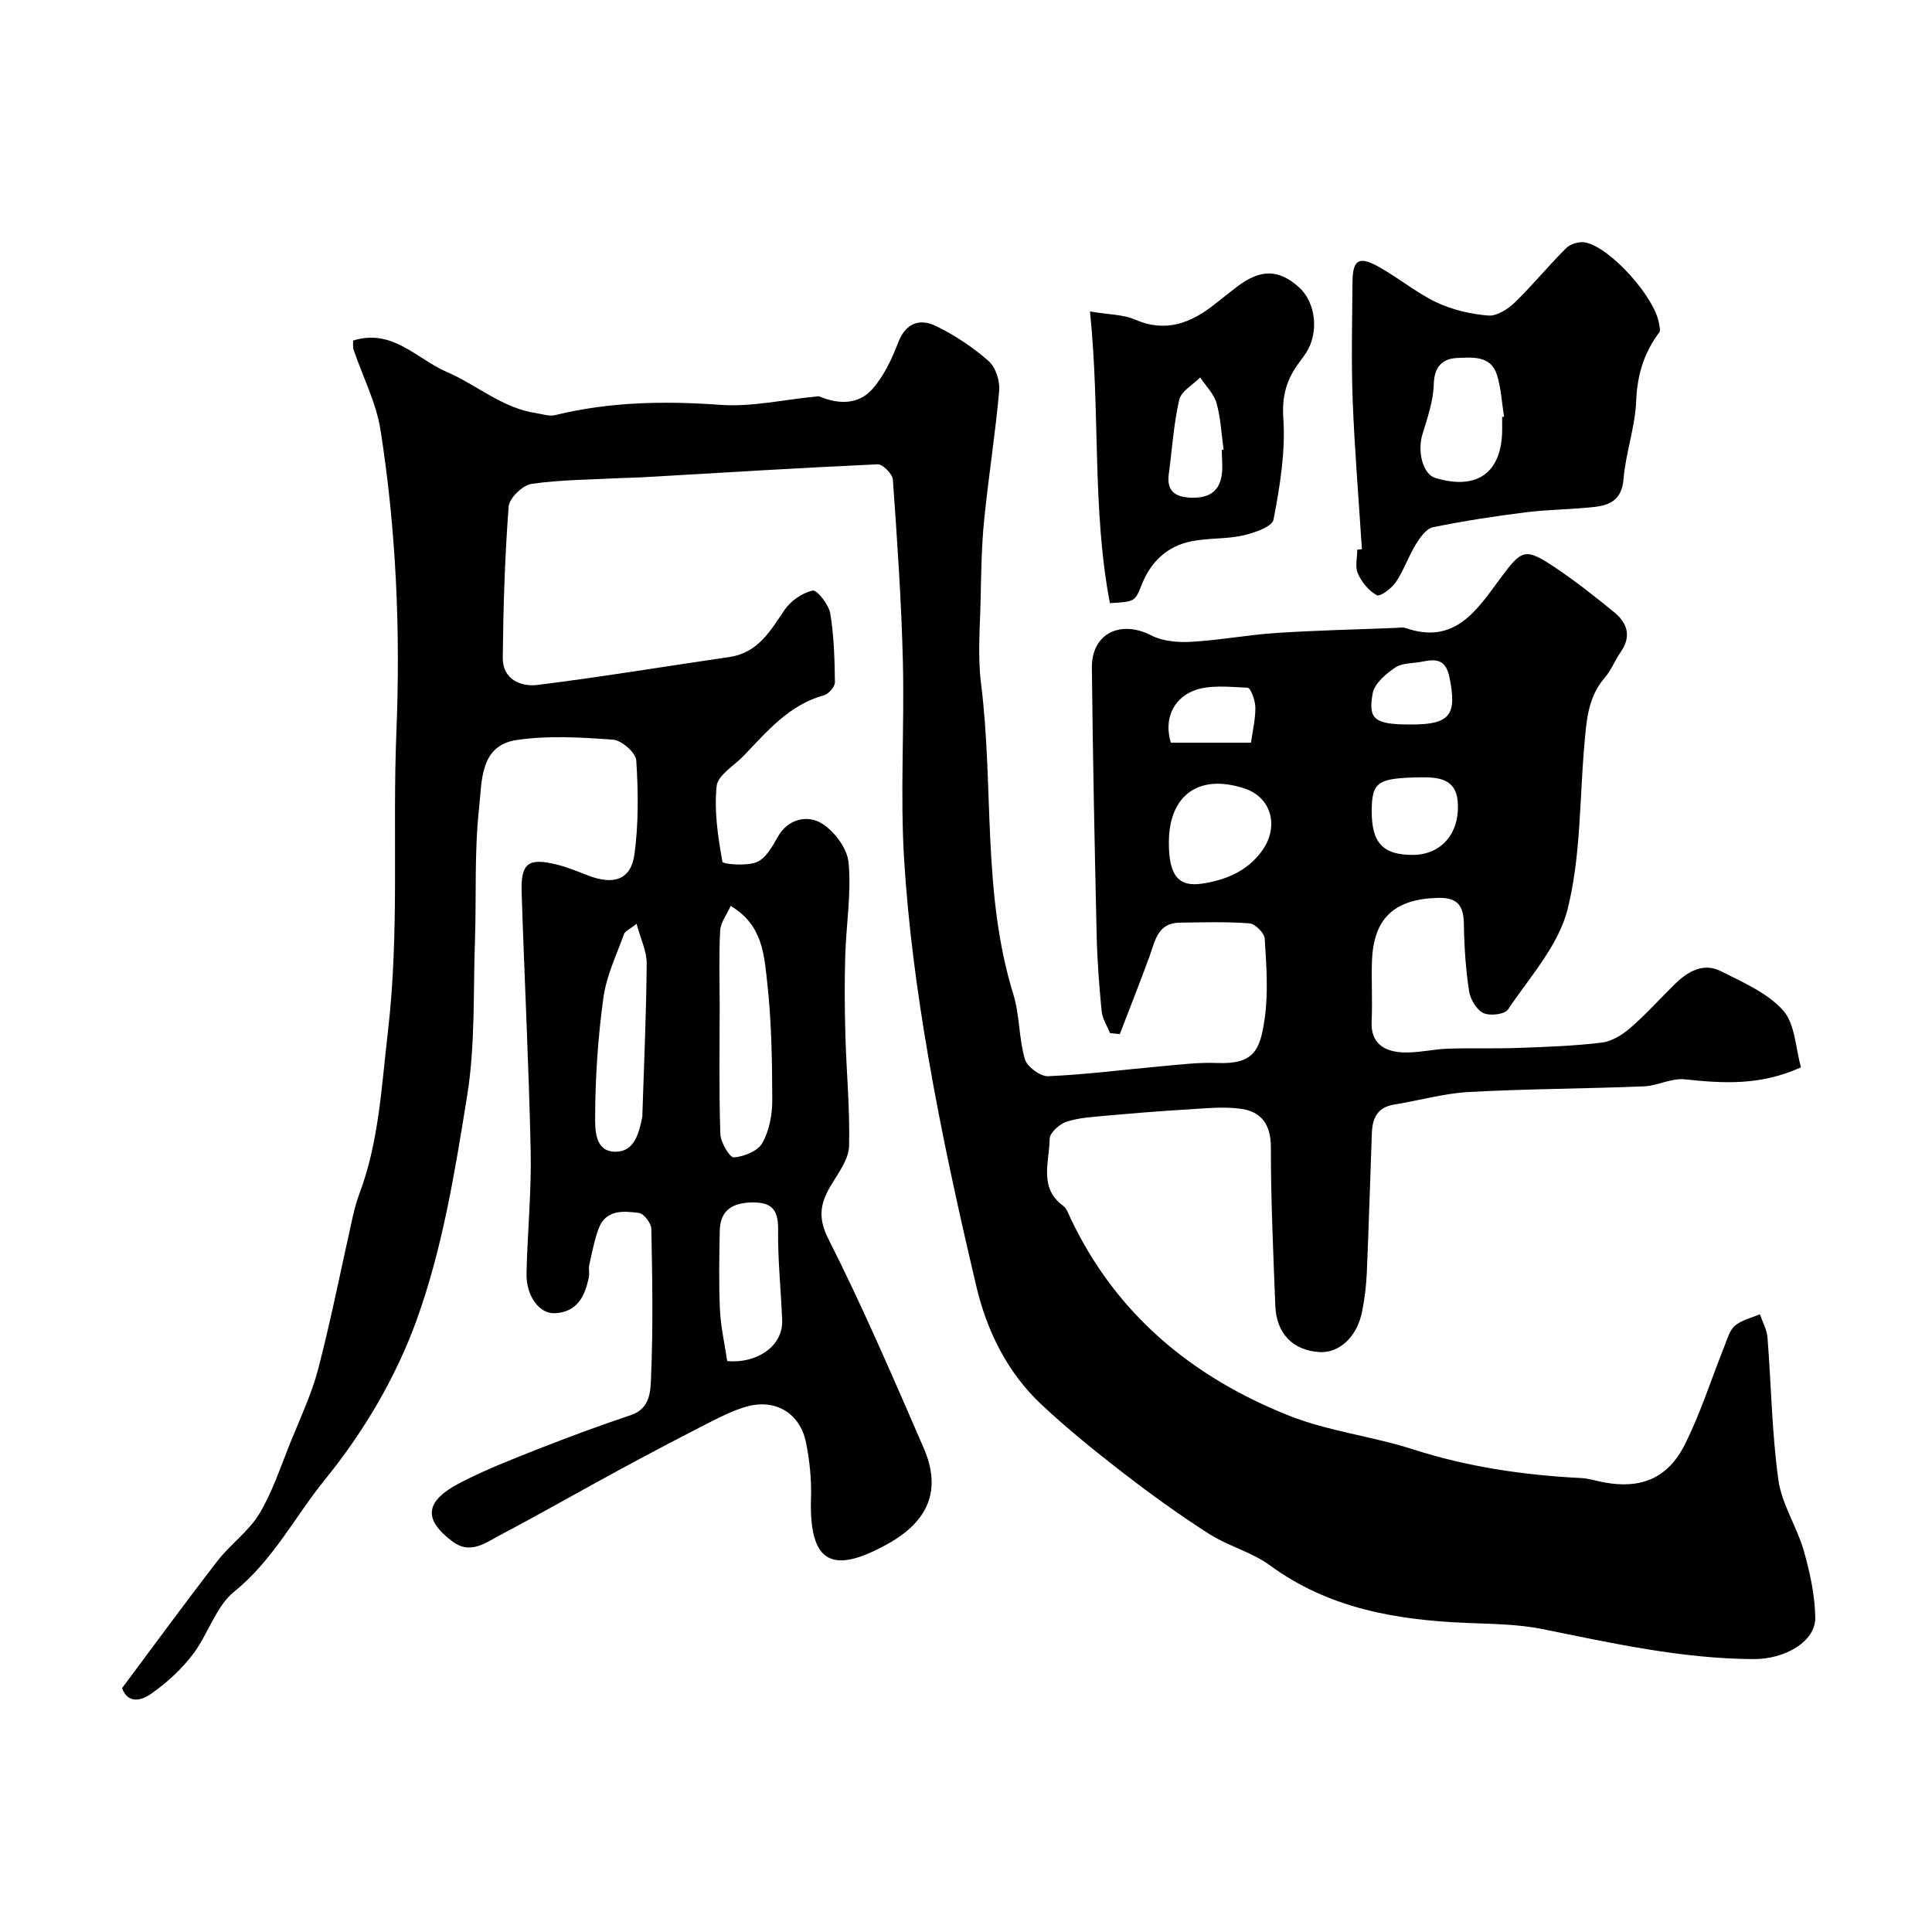
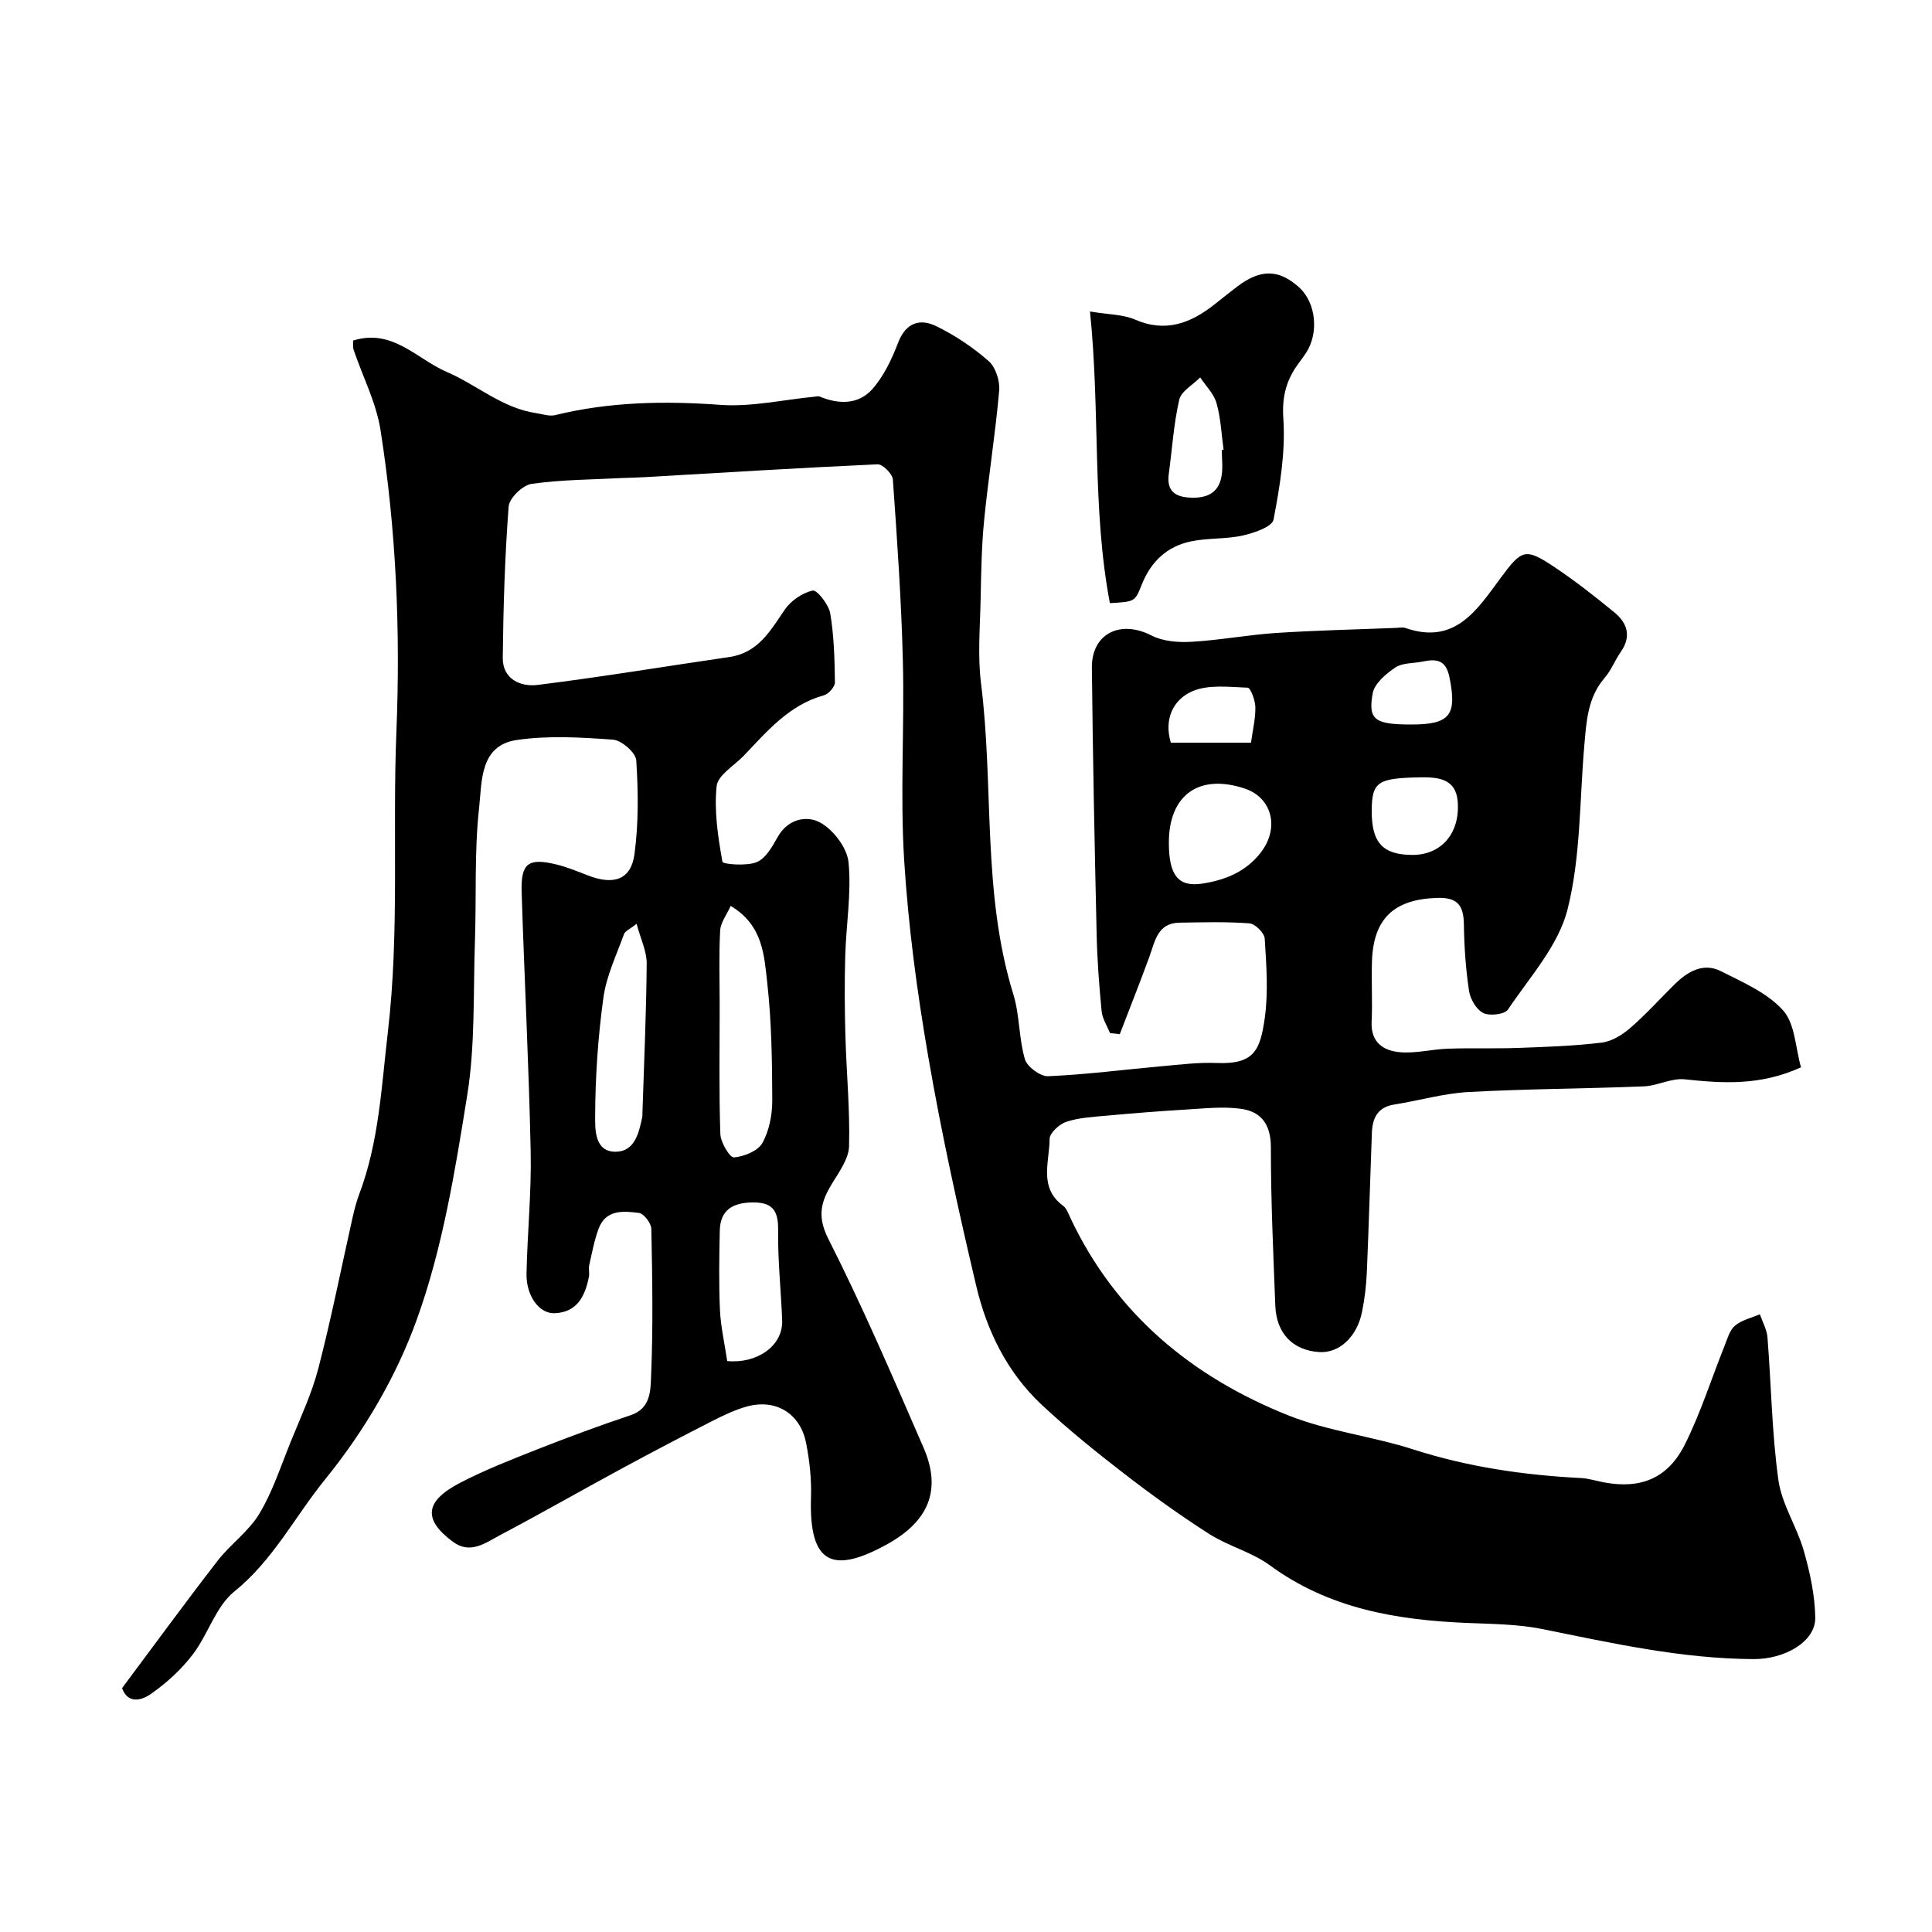
<svg xmlns="http://www.w3.org/2000/svg" enable-background="new 0 0 400 400" viewBox="0 0 400 400">
  <g fill="#000001">
    <path d="m25.27 349.51c6.77-9.06 13.14-17.79 19.75-26.33 2.66-3.44 6.46-6.11 8.67-9.77 2.71-4.5 4.38-9.65 6.36-14.58 2.07-5.13 4.48-10.2 5.86-15.52 2.69-10.36 4.76-20.89 7.11-31.34.36-1.58.77-3.17 1.34-4.69 4.11-10.87 4.61-22.26 5.95-33.68 2.43-20.73.92-41.42 1.76-62.11.85-20.95-.04-41.79-3.29-62.46-.89-5.68-3.69-11.06-5.56-16.59-.2-.59-.09-1.28-.12-1.93 8.16-2.56 13.16 3.8 19.41 6.5 6.24 2.69 11.51 7.51 18.52 8.53 1.3.19 2.7.7 3.89.41 11.29-2.77 22.63-2.97 34.2-2.13 6.44.47 13.04-1.07 19.56-1.69.33-.03.71-.15.99-.04 3.95 1.66 8.06 1.7 10.91-1.5 2.41-2.71 4.07-6.26 5.39-9.7 1.59-4.11 4.52-4.98 7.81-3.39 3.91 1.89 7.64 4.4 10.91 7.26 1.45 1.27 2.36 4.11 2.18 6.12-.79 8.95-2.22 17.83-3.11 26.77-.54 5.42-.62 10.89-.73 16.35-.12 5.83-.64 11.74.08 17.48 2.7 21.41.18 43.34 6.69 64.38 1.33 4.31 1.12 9.09 2.39 13.43.46 1.57 3.2 3.6 4.81 3.53 7.87-.34 15.7-1.37 23.55-2.07 3.77-.34 7.58-.82 11.35-.67 7.69.31 9-2.55 9.95-9.27.76-5.39.34-10.99 0-16.47-.07-1.17-1.99-3.08-3.16-3.17-4.81-.36-9.66-.22-14.49-.14-4.54.07-5.05 3.79-6.21 6.99-1.97 5.39-4.09 10.73-6.15 16.09-.68-.07-1.35-.15-2.03-.22-.6-1.51-1.58-2.99-1.73-4.54-.51-5.25-.91-10.52-1.03-15.8-.42-18.43-.8-36.86-.99-55.3-.07-7.09 5.92-9.98 12.31-6.69 2.38 1.22 5.53 1.48 8.27 1.32 5.87-.33 11.69-1.44 17.56-1.83 8.25-.54 16.53-.72 24.8-1.05.67-.03 1.4-.18 1.99.02 10.28 3.57 14.83-3.78 19.71-10.37 4.44-6 5.09-6.3 11.43-2.04 4.2 2.82 8.19 5.97 12.1 9.17 2.7 2.21 3.58 4.97 1.34 8.18-1.21 1.74-1.99 3.81-3.36 5.4-3.56 4.14-3.77 9.16-4.21 14.17-.98 11.29-.72 22.91-3.46 33.76-1.89 7.49-7.83 14.02-12.34 20.73-.68 1.01-3.78 1.37-5.11.71-1.42-.7-2.69-2.88-2.94-4.57-.69-4.55-1-9.18-1.07-13.78-.06-3.85-1.23-5.61-5.48-5.48-8.9.26-13.26 4.19-13.55 13.15-.14 4.16.13 8.34-.07 12.5-.2 4.35 2.52 6.04 6 6.31 3.22.25 6.52-.63 9.79-.74 4.85-.17 9.72.02 14.57-.16 5.77-.21 11.56-.4 17.28-1.1 2.08-.25 4.26-1.6 5.9-3.02 3.27-2.83 6.17-6.08 9.26-9.11 2.68-2.62 5.89-4.49 9.53-2.65 4.54 2.29 9.59 4.47 12.85 8.1 2.5 2.78 2.56 7.75 3.72 11.8-8.47 3.84-16.21 3.32-24.09 2.48-2.73-.29-5.62 1.34-8.46 1.46-12.09.49-24.2.51-36.28 1.17-5.16.28-10.24 1.78-15.38 2.59-3.49.55-4.53 2.84-4.64 5.9-.36 9.6-.63 19.2-1.04 28.8-.12 2.76-.45 5.54-1 8.25-1.06 5.21-4.76 8.57-8.85 8.3-5.45-.35-8.88-3.83-9.1-9.59-.42-10.93-.93-21.87-.92-32.8.01-4.7-1.97-7.38-6.16-7.97-3.67-.52-7.49-.08-11.24.14-5.59.33-11.18.78-16.76 1.29-2.76.25-5.61.4-8.2 1.26-1.44.48-3.45 2.32-3.45 3.55-.02 4.72-2.31 10.05 2.78 13.82.73.54 1.1 1.61 1.51 2.5 9.38 19.9 25.18 32.95 45.16 40.92 8.23 3.28 17.33 4.3 25.82 7.03 11.33 3.64 22.9 5.33 34.71 5.93 1.61.08 3.2.6 4.8.9 7.58 1.42 13.22-.79 16.76-7.88 3.25-6.5 5.46-13.53 8.17-20.31.6-1.49 1.06-3.3 2.19-4.25 1.39-1.18 3.4-1.61 5.15-2.37.55 1.6 1.45 3.18 1.58 4.81.78 9.85.9 19.77 2.26 29.53.7 5.01 3.83 9.64 5.25 14.61 1.28 4.49 2.31 9.22 2.38 13.86.08 4.98-6.32 8.63-12.78 8.59-14.86-.08-29.22-3.28-43.66-6.21-5.13-1.04-10.49-1.06-15.75-1.28-14.57-.61-28.52-2.98-40.73-11.93-3.75-2.75-8.59-3.96-12.54-6.48-6.11-3.9-12.01-8.16-17.75-12.59-5.84-4.51-11.61-9.17-16.99-14.21-7.1-6.65-11.32-15.26-13.51-24.56-3.7-15.68-7.17-31.44-9.91-47.31-2.34-13.54-4.17-27.24-5.02-40.95-.84-13.65.08-27.4-.26-41.09-.31-12.54-1.18-25.07-2.07-37.59-.08-1.18-2.11-3.22-3.16-3.17-16.14.73-32.27 1.74-48.41 2.67-1.49.09-2.99.1-4.48.17-6.26.33-12.58.33-18.76 1.21-1.83.26-4.6 2.94-4.74 4.68-.79 10.42-1.11 20.88-1.22 31.33-.04 4.42 3.7 6.05 7.19 5.62 13.27-1.65 26.48-3.85 39.72-5.78 5.93-.86 8.47-5.38 11.44-9.76 1.27-1.87 3.66-3.53 5.82-4 .88-.19 3.32 2.89 3.63 4.72.79 4.69.91 9.52.97 14.29.01.91-1.3 2.4-2.27 2.67-7.21 1.99-11.74 7.43-16.58 12.49-1.99 2.08-5.4 4.04-5.64 6.33-.54 5.15.28 10.5 1.2 15.65.09.51 4.96.94 7.08.08 1.86-.75 3.25-3.21 4.35-5.19 2.13-3.83 6.1-4.52 8.83-3 2.73 1.51 5.56 5.23 5.85 8.23.62 6.34-.49 12.83-.68 19.27-.16 5.53-.13 11.06.03 16.59.21 7.64.96 15.28.76 22.9-.07 2.64-2.08 5.36-3.57 7.82-2.28 3.76-3.07 6.73-.71 11.4 7.14 14.1 13.38 28.67 19.69 43.18 3.84 8.82 1.02 15.28-7.49 20-11.24 6.22-16.26 4.24-15.8-9.68.12-3.74-.29-7.56-1.01-11.24-1.21-6.19-6.33-9.26-12.37-7.55-2.48.7-4.86 1.86-7.17 3.03-6.23 3.18-12.43 6.43-18.58 9.76-8.45 4.57-16.79 9.35-25.28 13.83-2.99 1.58-6.13 4.05-9.77 1.33-6.17-4.61-5.82-8.37 1.57-12.2 5.19-2.69 10.68-4.83 16.13-6.98 6.33-2.49 12.72-4.86 19.17-7.01 4.18-1.4 4.08-5.22 4.2-8.07.43-10.15.26-20.33.05-30.49-.02-1.17-1.53-3.16-2.55-3.3-3.21-.42-6.88-.76-8.37 3.27-.89 2.41-1.36 4.98-1.93 7.5-.18.8.09 1.69-.08 2.49-.79 3.94-2.4 7.28-7.04 7.5-3.23.15-5.97-3.57-5.87-8.25.18-8.44 1.04-16.88.86-25.3-.38-17.87-1.3-35.74-1.87-53.61-.19-6.03 1.36-7.18 7.25-5.74 2.2.54 4.33 1.43 6.45 2.25 5.37 2.09 8.94.91 9.66-4.39.86-6.39.79-12.97.37-19.43-.1-1.59-3.03-4.15-4.81-4.28-6.64-.48-13.46-.9-20 .08-7.63 1.15-7.13 8.67-7.72 13.98-1.02 9.14-.55 18.44-.87 27.66-.37 10.66.08 21.47-1.6 31.92-2.52 15.7-5.1 31.69-10.48 46.54-4.24 11.72-10.81 22.96-18.97 33.01-6.25 7.71-10.73 16.68-18.77 23.18-3.84 3.1-5.42 8.85-8.57 12.99-2.33 3.07-5.3 5.81-8.45 8.03-1.92 1.46-4.95 2.47-6.22-1.02zm126.01-161.95c-.82 1.83-2.09 3.44-2.18 5.11-.28 5.17-.1 10.37-.1 15.55 0 8.86-.16 17.72.14 26.57.06 1.74 1.96 4.9 2.81 4.84 2.1-.17 4.97-1.33 5.9-3 1.43-2.56 2.05-5.89 2.04-8.88-.03-8.1-.14-16.24-1.04-24.27-.64-5.63-.86-11.93-7.57-15.92zm-19.48 3.7c-1.43 1.14-2.39 1.51-2.61 2.14-1.56 4.34-3.64 8.64-4.26 13.14-1.12 8.12-1.68 16.36-1.71 24.55-.01 2.67-.17 7.51 4.41 7.36 3.83-.13 4.68-3.99 5.36-7.27.03-.16.01-.33.01-.5.33-10.4.81-20.8.89-31.2.02-2.53-1.25-5.06-2.09-8.22zm18.76 90.53c6.09.59 11.6-3.07 11.38-8.48-.25-6.23-.92-12.45-.84-18.67.05-4.01-1.16-5.72-5.24-5.69-4.1.04-6.75 1.5-6.84 5.87-.11 5.47-.21 10.95.04 16.42.16 3.43.95 6.83 1.5 10.55zm91.44-107.37c-.01 6.75 1.91 9.29 6.92 8.52 4.75-.73 9.09-2.45 12.19-6.54 3.81-5.01 2.27-11.25-3.41-13.14-9.44-3.14-15.68 1.3-15.7 11.16zm50.47 2.58c5.88 0 9.86-4.43 9.33-11.07-.38-4.66-3.92-5.07-7.85-4.99-8.71.17-9.94.9-9.95 7.01-.01 6.56 2.32 9.05 8.47 9.05zm-50.06-23.23h16.59c.35-2.53.94-4.94.91-7.33-.02-1.42-.98-4.03-1.6-4.06-3.87-.15-8.19-.71-11.53.77-3.79 1.67-5.87 5.67-4.37 10.62zm49.83-3.77c8.02 0 9.44-1.99 7.85-9.8-.74-3.64-2.72-3.82-5.56-3.23-1.9.4-4.15.23-5.63 1.22-1.95 1.31-4.33 3.32-4.7 5.36-1 5.53.47 6.45 8.04 6.45z" />
-     <path d="m281.97 113.71c-.66-10.26-1.51-20.5-1.91-30.77-.31-8.17-.11-16.37-.04-24.56.04-4.57 1.3-5.42 5.34-3.19 4.12 2.28 7.82 5.39 12.05 7.41 3.28 1.56 7.07 2.42 10.71 2.73 1.77.15 4.06-1.31 5.49-2.69 3.72-3.6 6.99-7.65 10.67-11.29.88-.87 2.75-1.4 3.96-1.15 5.27 1.09 14.44 11.42 15.26 16.85.09.59.32 1.4.04 1.77-3.16 4.2-4.57 8.76-4.78 14.13-.21 5.45-2.19 10.82-2.63 16.29-.34 4.12-2.69 5.33-5.91 5.7-4.74.55-9.54.53-14.27 1.12-6.46.81-12.91 1.79-19.27 3.1-1.39.29-2.69 2.14-3.56 3.57-1.53 2.5-2.49 5.37-4.12 7.79-.88 1.3-3.26 3.07-3.94 2.71-1.67-.88-3.13-2.71-3.93-4.49-.62-1.38-.12-3.27-.12-4.94.32-.04.64-.06.96-.09zm29.03-27.38c.13-.02.27-.04.4-.06-.47-2.89-.61-5.88-1.47-8.65-1.26-4.04-5.05-3.63-8.16-3.51-3.08.12-4.82 1.73-4.92 5.43-.1 3.48-1.31 6.98-2.35 10.37-1.1 3.6.1 8.27 2.66 9.04 8.71 2.64 13.84-1.11 13.85-10.12-.01-.84-.01-1.67-.01-2.5z" />
    <path d="m225.67 64.49c3.88.65 6.82.6 9.28 1.66 6.4 2.79 11.6.76 16.57-3.18 1.54-1.22 3.07-2.45 4.64-3.64 4.83-3.68 8.66-3.61 12.83.19 3.46 3.16 4.12 9.36 1.42 13.53-.44.68-.93 1.34-1.42 1.99-2.58 3.44-3.61 6.87-3.29 11.57.47 6.94-.71 14.08-2.03 20.97-.28 1.48-4.02 2.77-6.36 3.29-3.5.78-7.23.48-10.75 1.22-4.98 1.04-8.32 4.23-10.21 9.04-1.37 3.5-1.5 3.45-6.56 3.74-3.73-19.58-1.97-39.58-4.12-60.38zm27.29 28.66c.12-.02.25-.03.37-.05-.45-3.22-.58-6.53-1.46-9.63-.55-1.94-2.22-3.56-3.38-5.33-1.5 1.53-3.93 2.84-4.34 4.62-1.16 5.03-1.47 10.26-2.17 15.41-.46 3.43 1.25 4.71 4.43 4.86 3.34.16 5.87-.87 6.49-4.41.32-1.78.06-3.65.06-5.47z" />
  </g>
</svg>